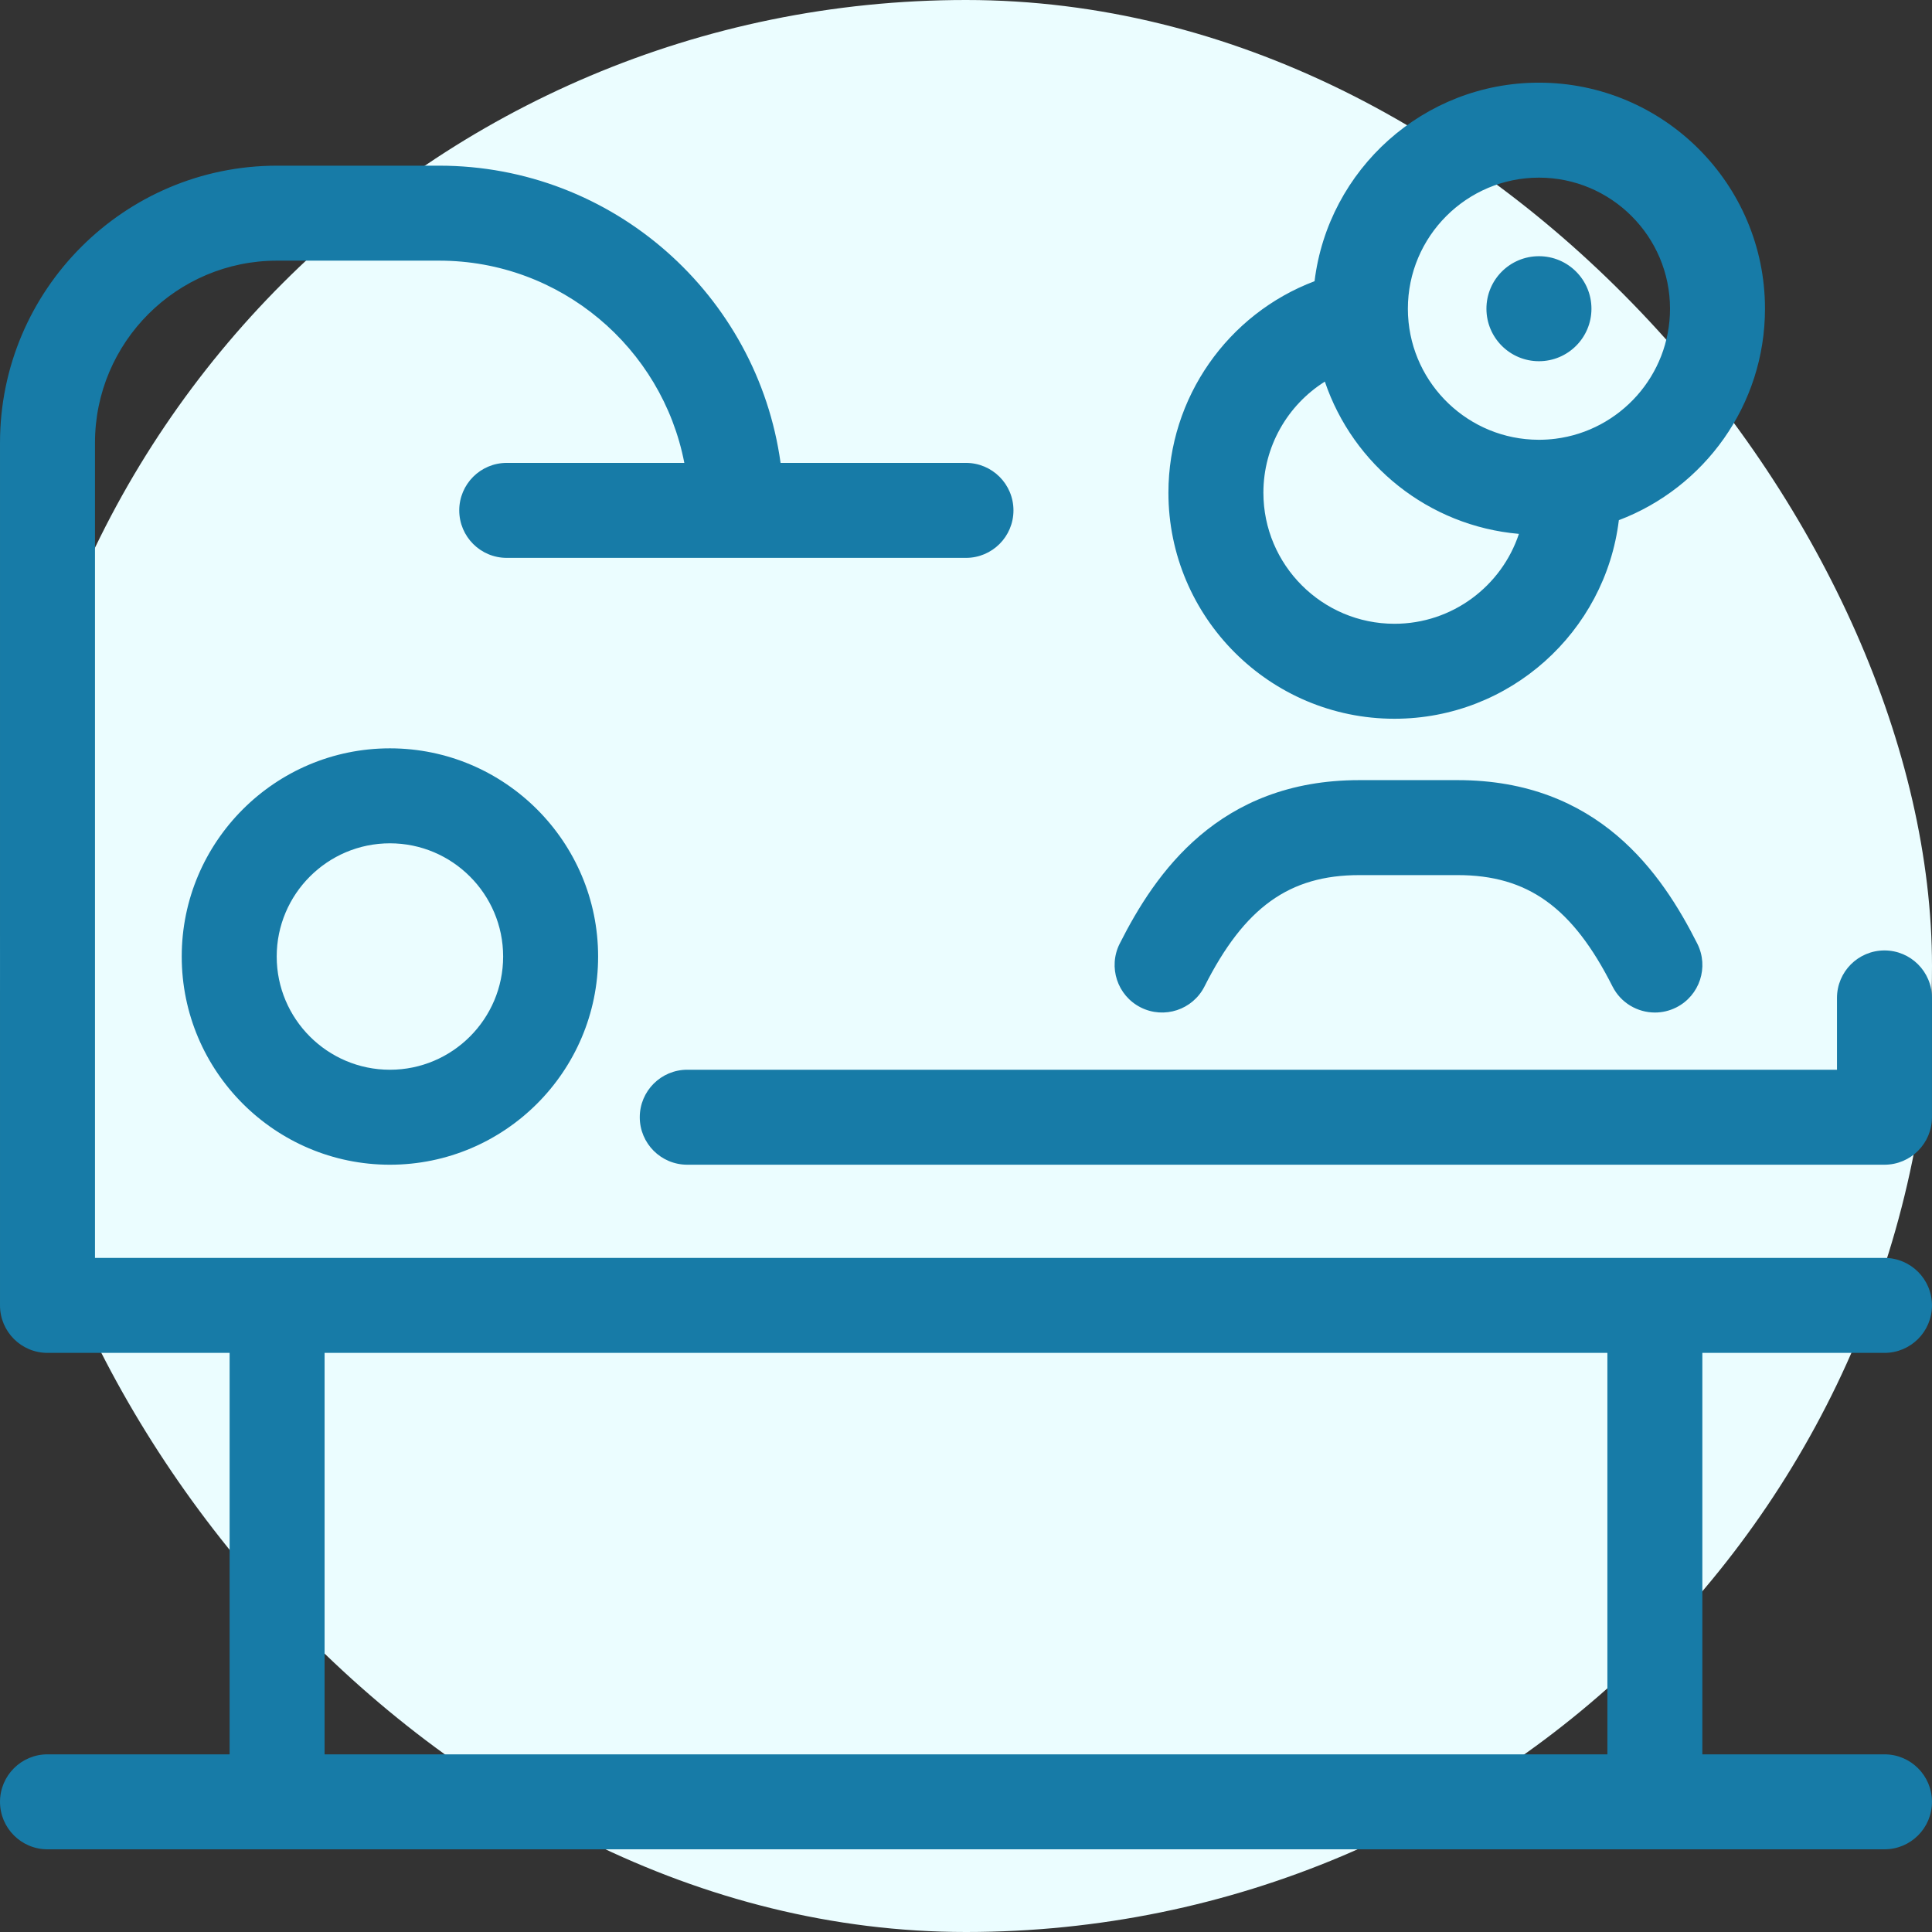
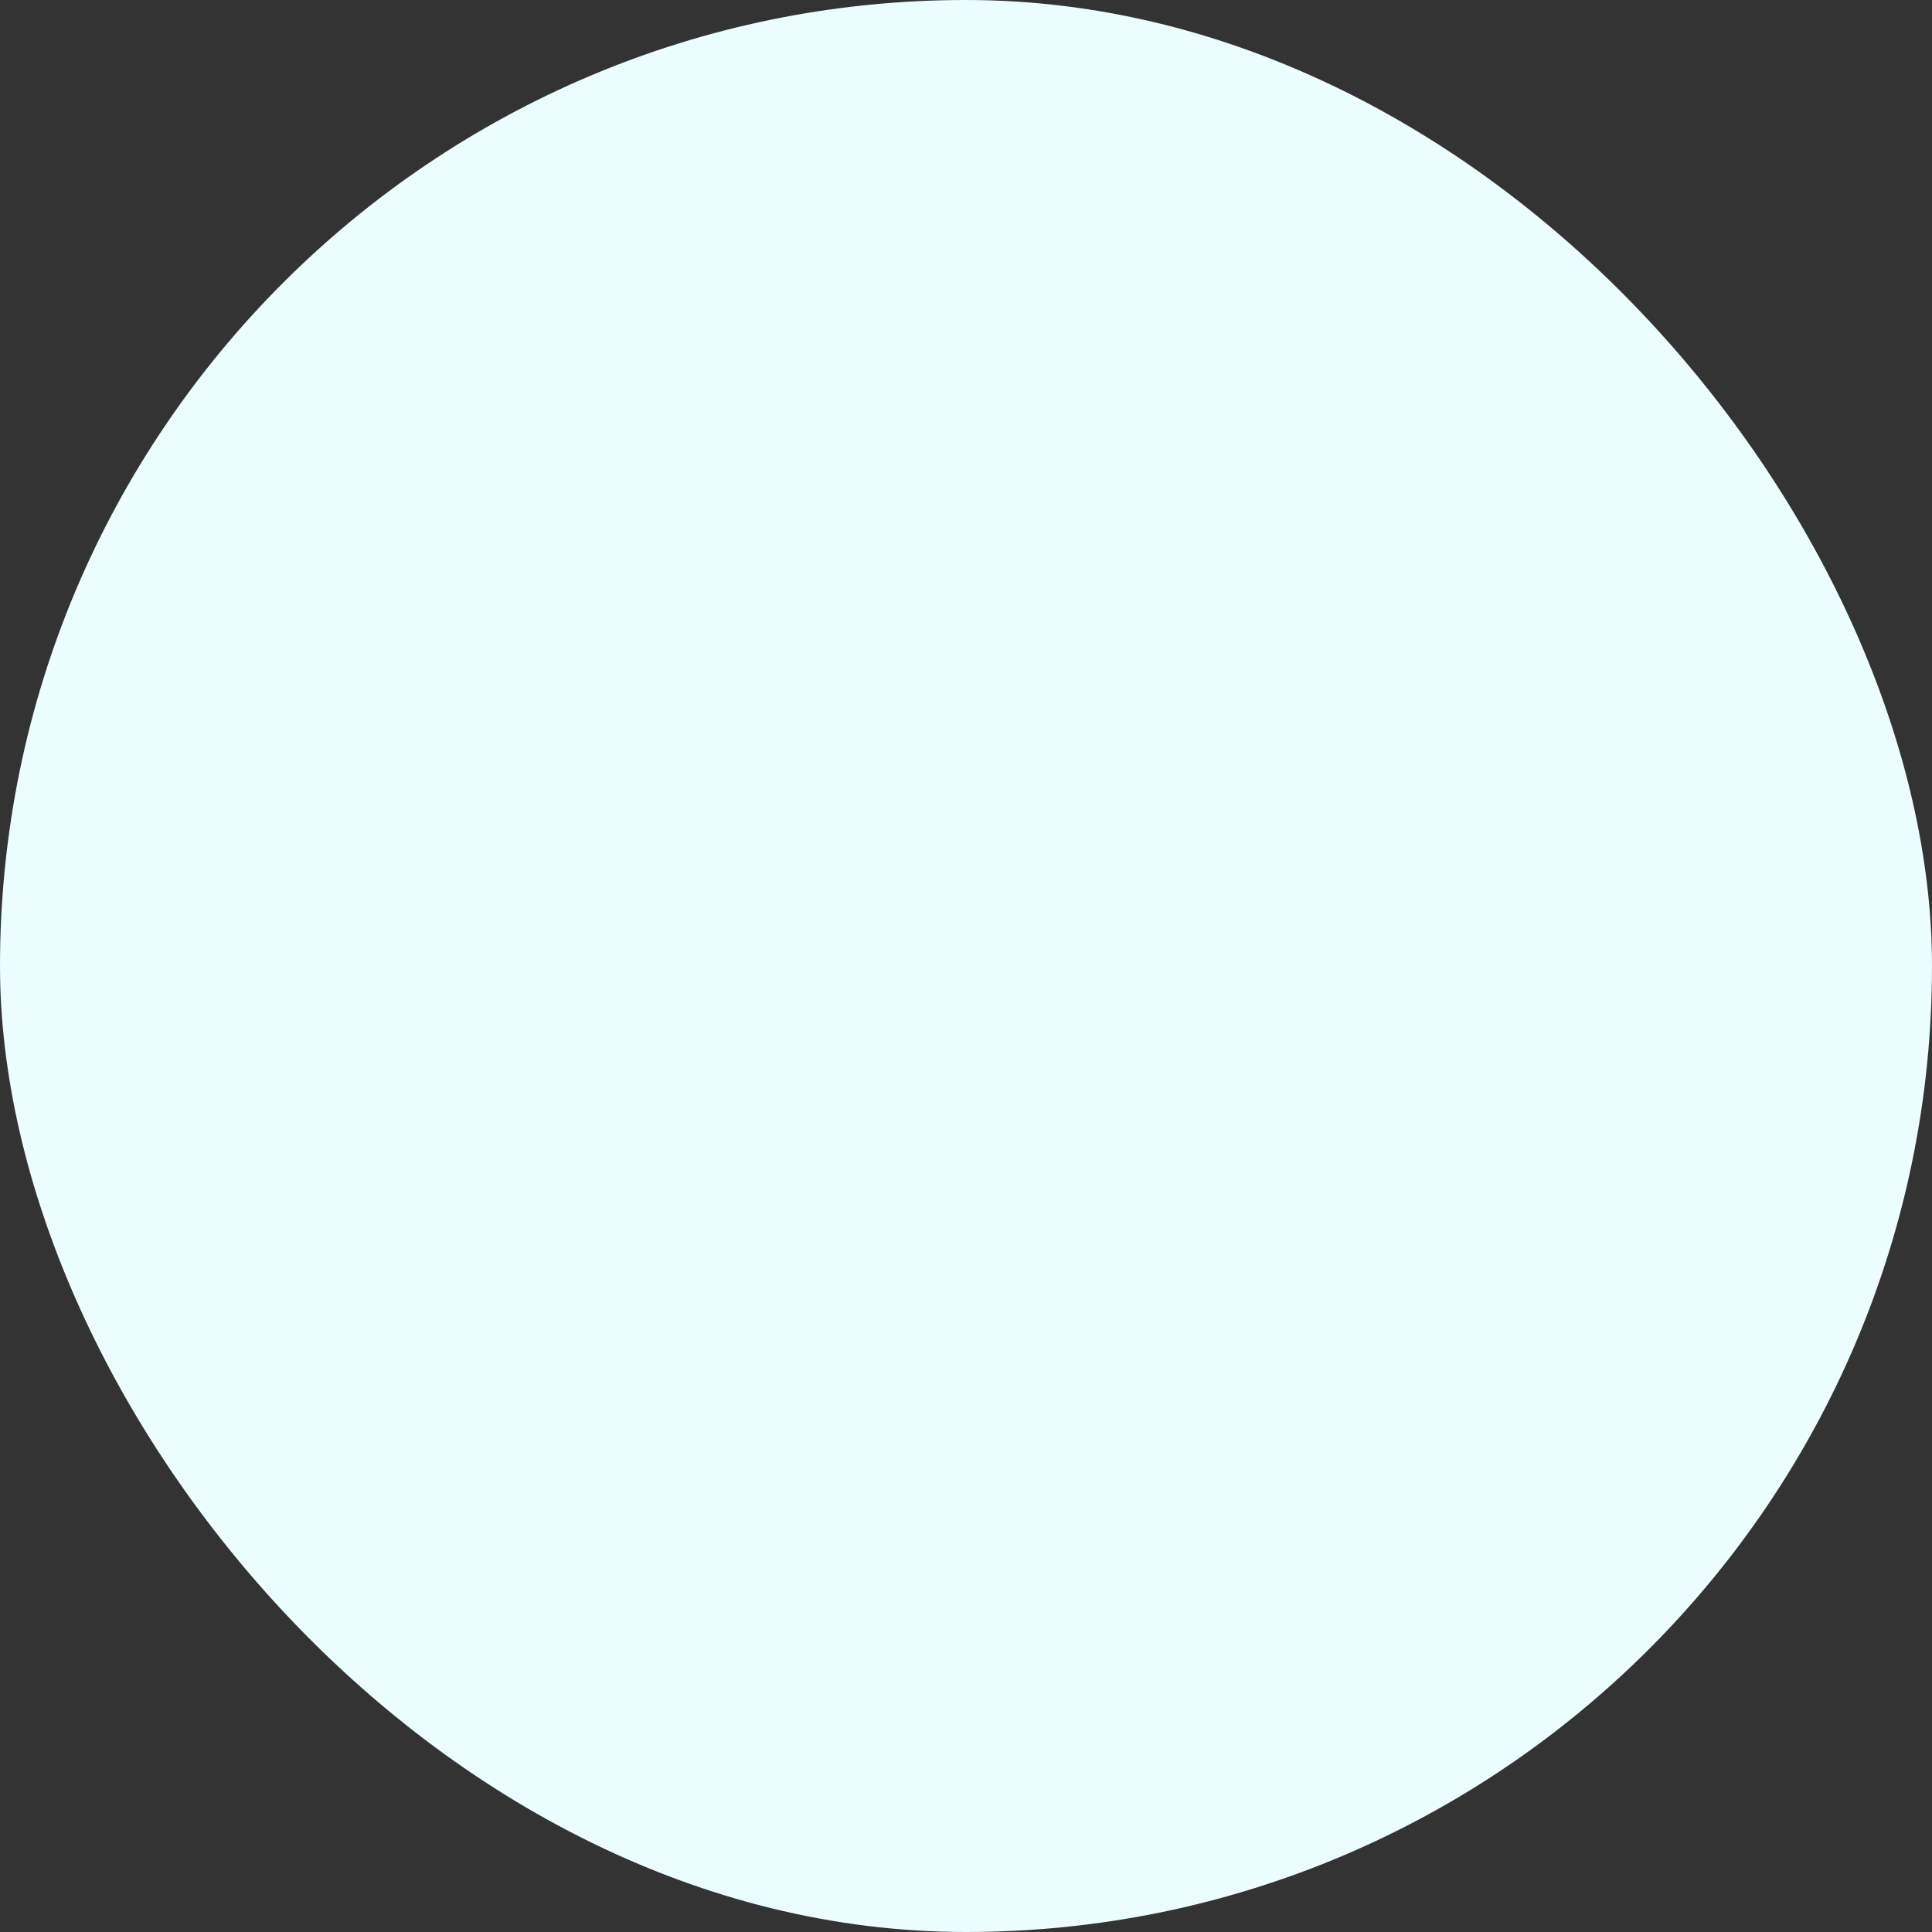
<svg xmlns="http://www.w3.org/2000/svg" fill="#177BA7" height="75px" width="75px" id="Capa_1" viewBox="0 0 406.84 406.84" xml:space="preserve" stroke="#177BA7" stroke-width="0.004">
  <rect x="0" y="0" width="406.84" height="406.84" fill="#333333" stroke="none" />
  <g id="SVGRepo_bgCarrier" stroke-width="0">
    <rect x="0" y="0" width="406.84" height="406.84" rx="203.42" fill="#ebfdff" />
  </g>
  <g id="SVGRepo_tracerCarrier" stroke-linecap="round" stroke-linejoin="round" />
  <g id="SVGRepo_iconCarrier">
-     <path style="fill-rule:evenodd;clip-rule:evenodd;" d="M144.722,225.265h242.11v-15.122c0-5.522,4.478-10,10-10s10,4.478,10,10 v25.122c0,5.522-4.478,10-10,10h-252.11c-5.522,0-10-4.478-10-10S139.199,225.265,144.722,225.265z M240.212,212.143 c4.931,2.488,10.944,0.509,13.434-4.422c8.402-16.65,17.85-23.441,32.606-23.441h20.7c14.758,0,24.205,6.791,32.607,23.441 c1.76,3.485,5.28,5.496,8.936,5.496c1.515,0,3.053-0.346,4.498-1.074c4.931-2.488,6.91-8.503,4.422-13.434 c-7.46-14.78-20.807-34.43-50.463-34.43h-20.7c-29.655,0-43.002,19.649-50.462,34.43 C233.302,203.64,235.282,209.655,240.212,212.143z M246.045,103.756c0-20.043,12.547-37.662,30.775-44.541 c2.867-23.524,22.963-41.808,47.249-41.808c26.248,0,47.602,21.354,47.602,47.601c0,20.325-12.806,37.717-30.773,44.528 c-2.861,23.53-22.962,41.818-47.253,41.818C267.398,151.355,246.045,130.002,246.045,103.756z M296.47,65.008 c0,0.439,0.011,0.876,0.03,1.311c0.001,0.012,0.002,0.024,0.002,0.037c0.003,0.046,0.005,0.094,0.008,0.141 c0.774,14.498,12.79,26.062,27.466,26.111c0.013-0.003,0.028,0,0.043,0c0.003,0,0.004,0,0.007,0c0.028,0,0.057,0,0.087,0 c0.014,0,0.028,0,0.042,0c0.012,0,0.023-0.002,0.041,0c0.014,0,0.026-0.002,0.04,0c1.097-0.007,2.195-0.079,3.283-0.215 c0.008,0,0.014-0.002,0.021-0.002c13.587-1.712,24.132-13.339,24.132-27.383c0-15.219-12.382-27.601-27.602-27.601 C308.851,37.408,296.47,49.79,296.47,65.008z M266.045,103.756c0,15.218,12.381,27.599,27.6,27.599 c12.193,0,22.564-7.945,26.207-18.931c-19.038-1.666-34.913-14.501-40.864-32.066C271.136,85.288,266.045,94.03,266.045,103.756z M82.109,157.585c24.175,0,43.842,19.667,43.842,43.841s-19.667,43.841-43.842,43.841c-24.174,0-43.841-19.667-43.841-43.841 S57.936,157.585,82.109,157.585z M82.109,177.585c-13.146,0-23.841,10.695-23.841,23.841s10.695,23.841,23.841,23.841 c13.146,0,23.842-10.695,23.842-23.841S95.256,177.585,82.109,177.585z M406.836,379.428c0,5.522-4.478,10-10,10H10.002 c-5.522,0-10-4.478-10-10s4.478-10,10-10h38.349V284.89H10c-5.522,0-10-4.478-10-10c0-0.067,0.001-0.135,0.002-0.201V93.235 c0-32.173,26.174-58.348,58.347-58.348h34.124c36.635,0,67.017,27.276,71.901,62.589h39.041c5.522,0,10,4.478,10,10s-4.478,10-10,10 h-96.706c-5.522,0-10-4.478-10-10s4.478-10,10-10h37.397c-4.683-24.233-26.055-42.589-51.634-42.589H58.349 c-21.145,0-38.347,17.203-38.347,38.348V264.89h328.28c0.133-0.002,0.27-0.002,0.402,0h48.151c5.522,0,10,4.478,10,10 s-4.478,10-10,10h-38.353v84.538h38.353C402.358,369.428,406.836,373.906,406.836,379.428z M338.483,284.89H68.351v84.538h270.133 V284.89z M324.071,76.064c6.104,0,11.056-4.951,11.056-11.056c0-6.106-4.952-11.057-11.056-11.057 c-6.107,0-11.058,4.95-11.058,11.057C313.013,71.114,317.964,76.064,324.071,76.064z" />
-   </g>
+     </g>
</svg>